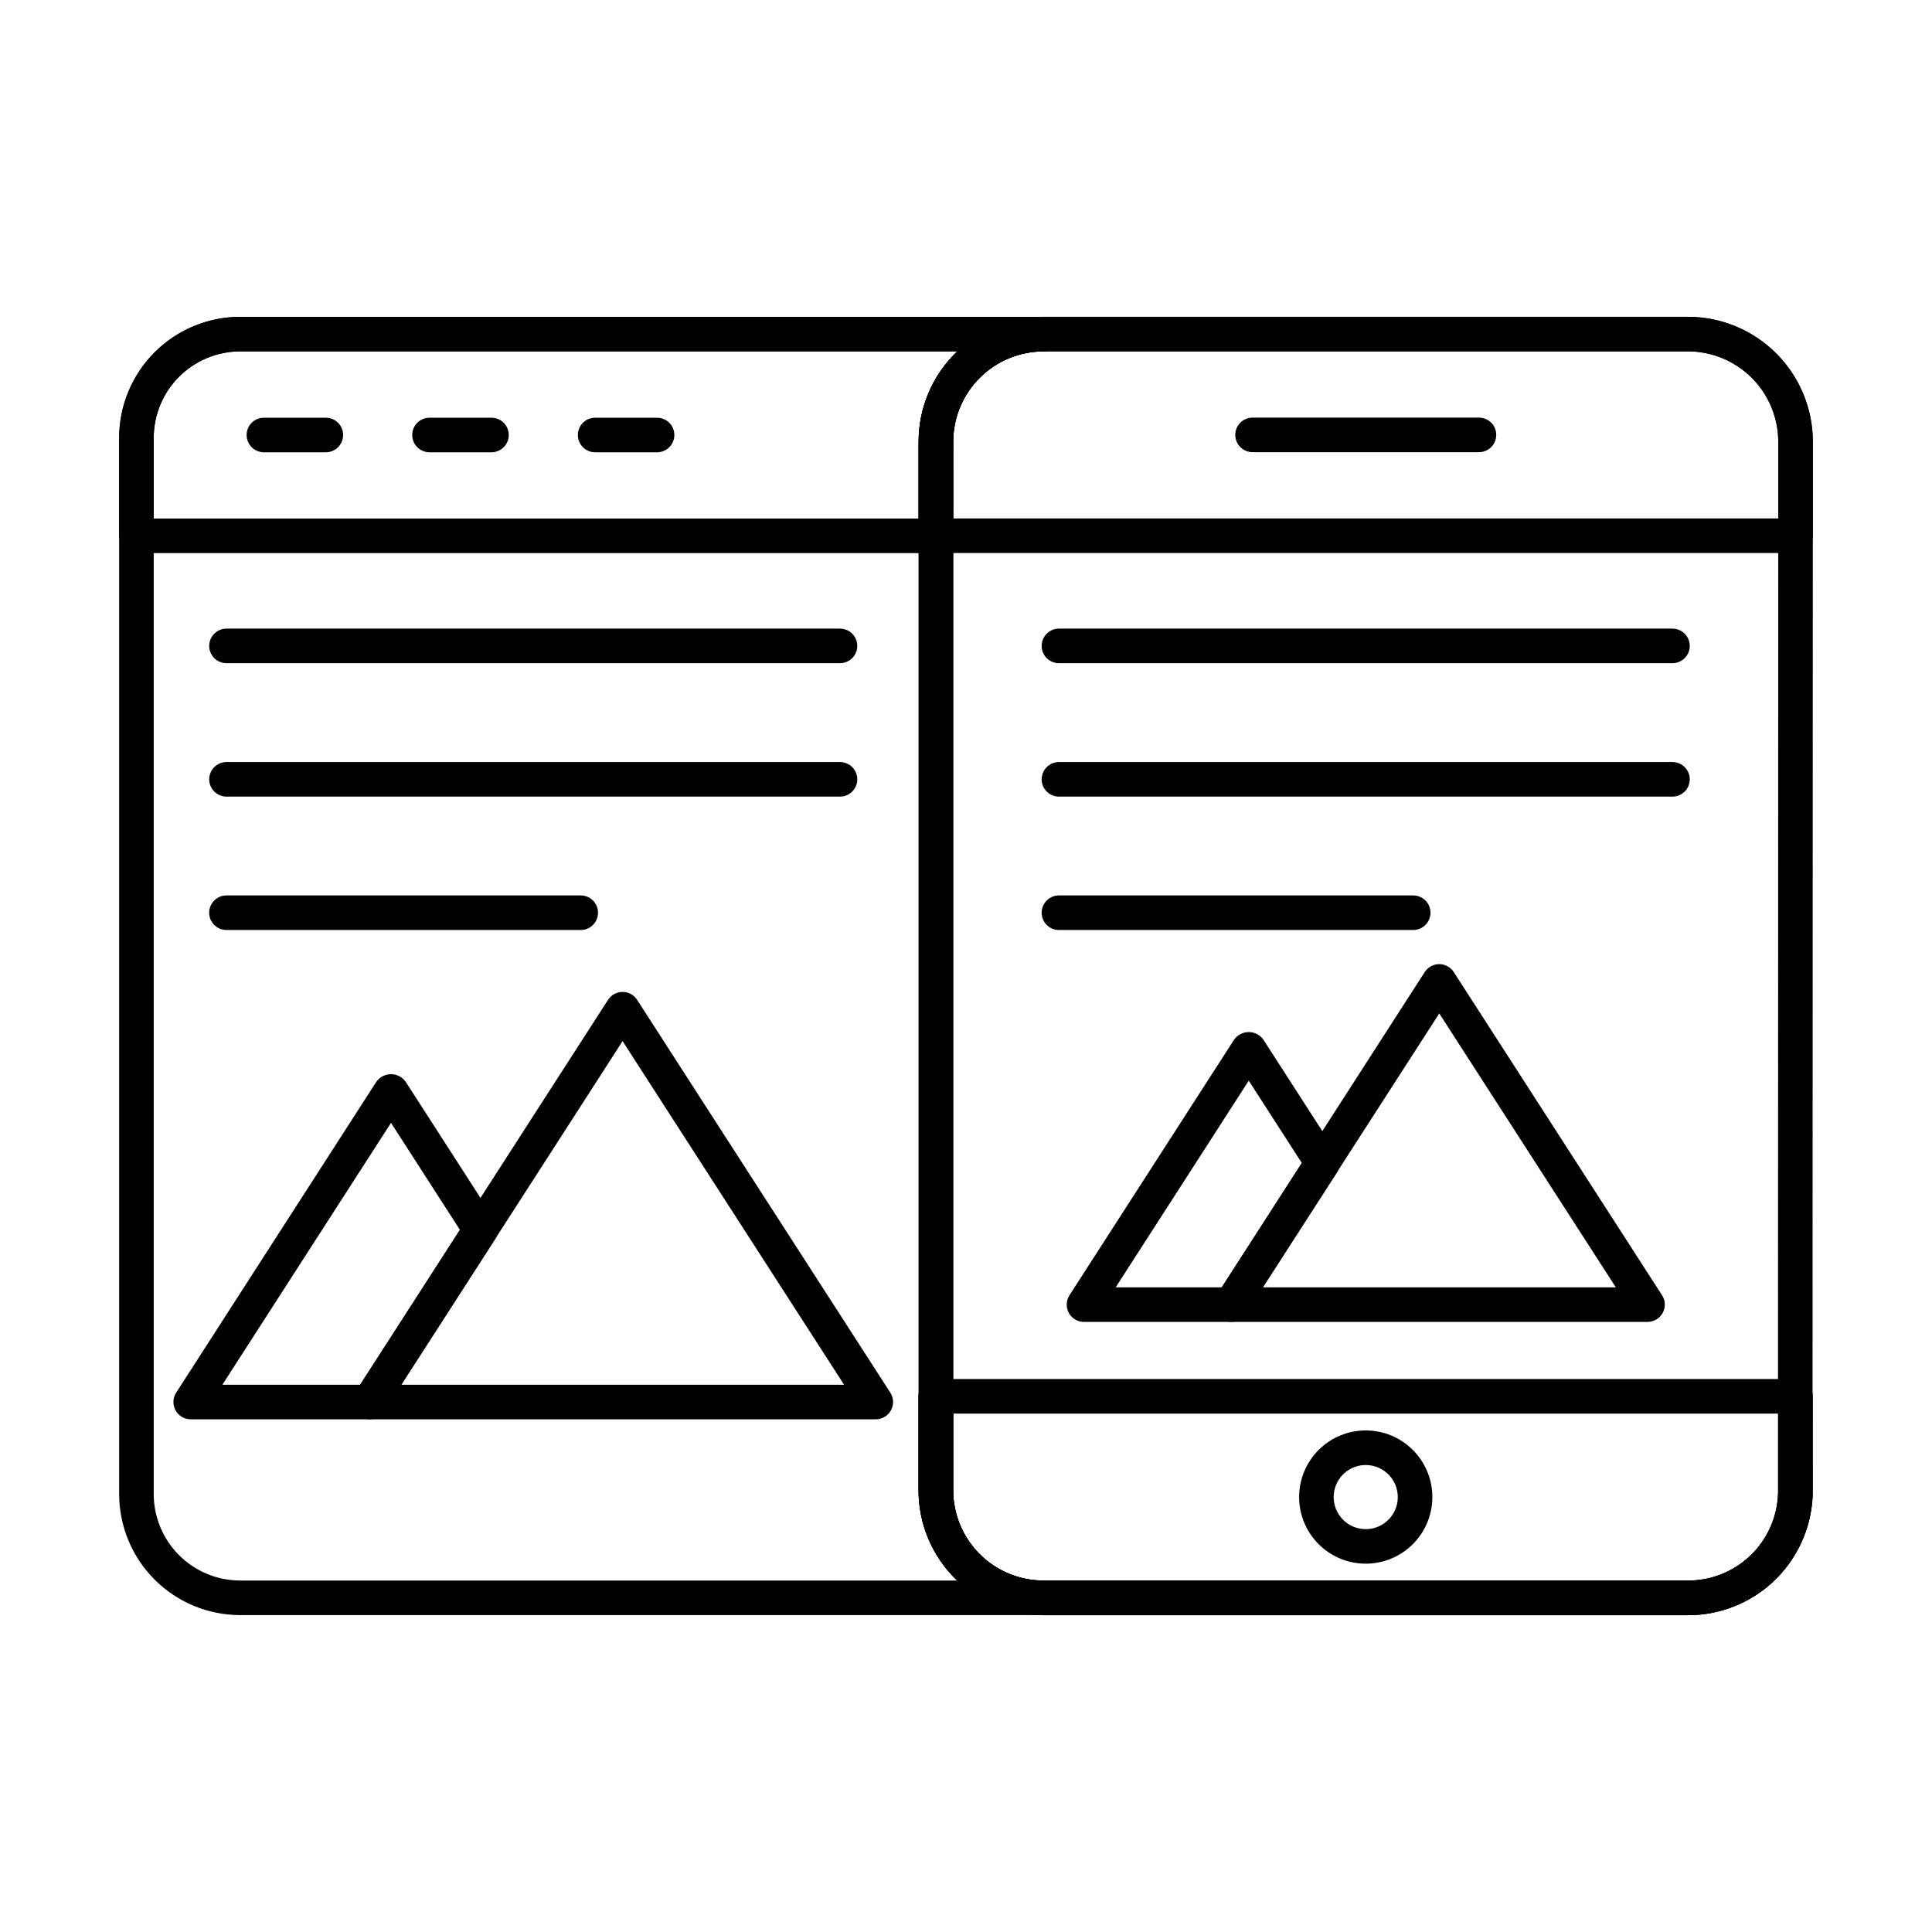
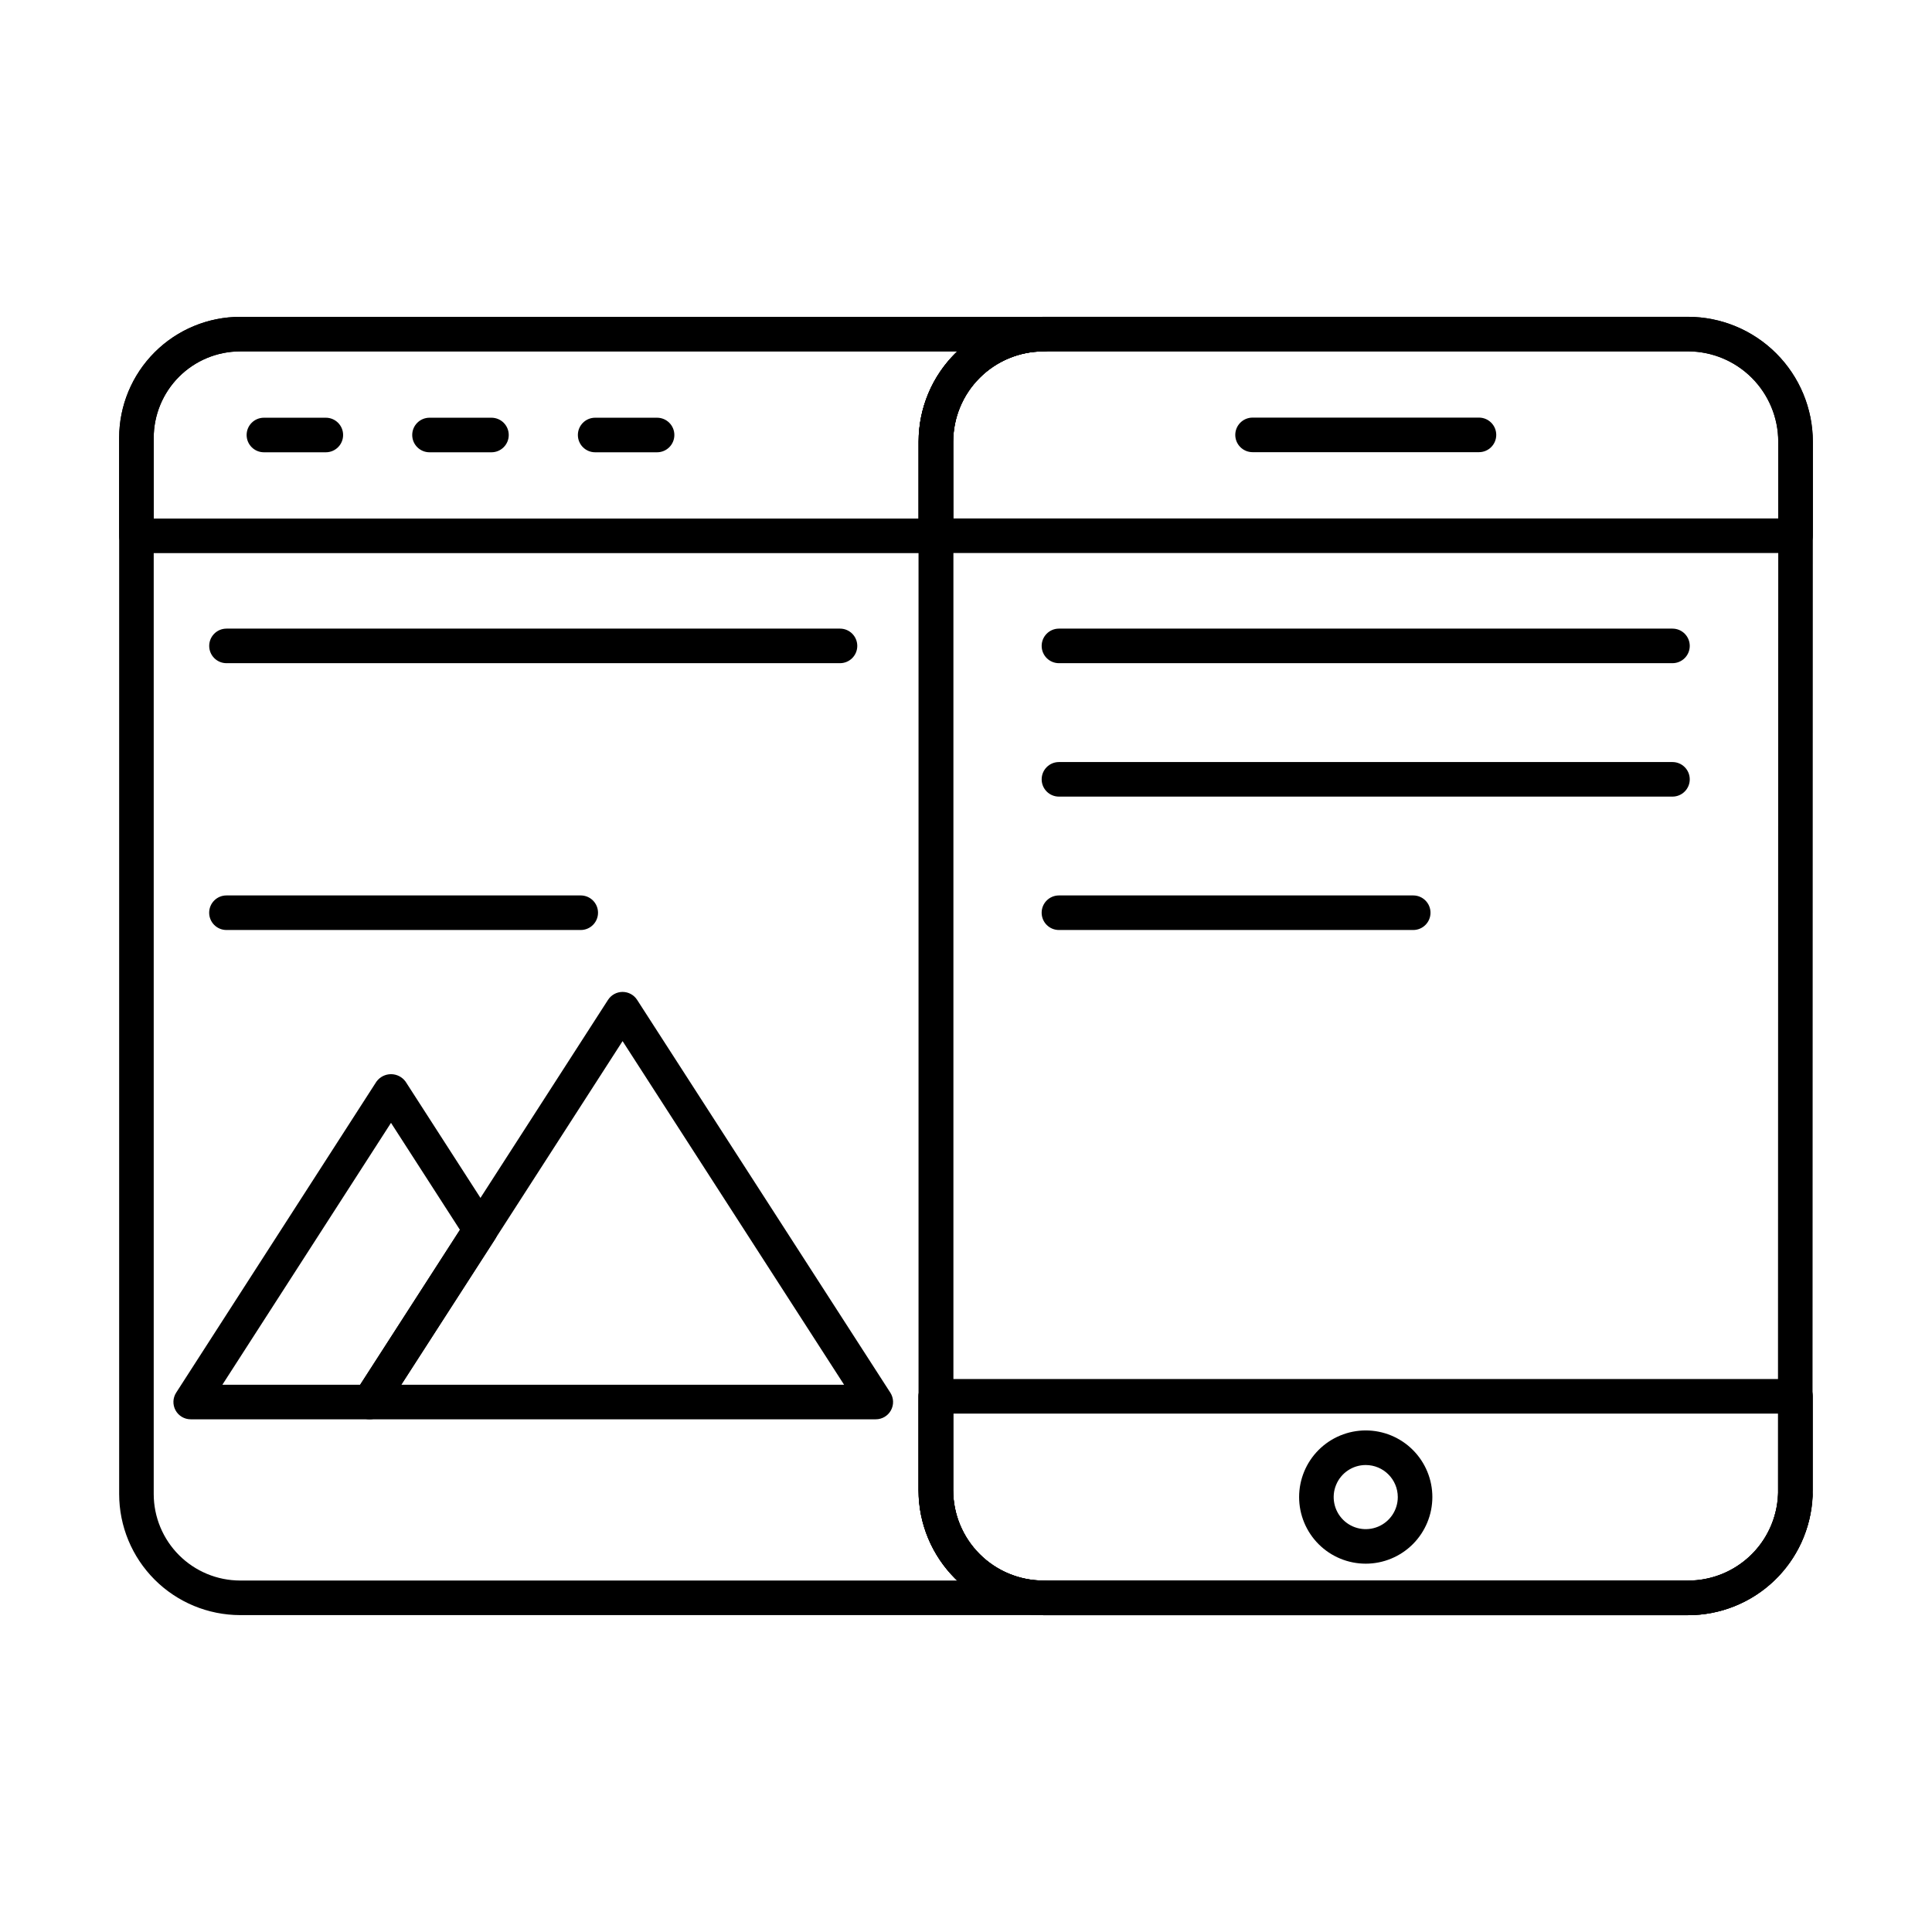
<svg xmlns="http://www.w3.org/2000/svg" fill="#000000" width="800px" height="800px" version="1.1" viewBox="144 144 512 512">
  <g>
    <path d="m420.52 572.02h-212.88c-8.5-0.012-16.652-3.391-22.66-9.402-6.012-6.012-9.395-14.16-9.402-22.66v-279.93c0.008-8.5 3.391-16.648 9.402-22.66 6.008-6.012 14.16-9.391 22.66-9.402h212.88c2.531 0 4.582 2.051 4.582 4.582 0 2.527-2.051 4.578-4.582 4.578-6.336 0.008-12.414 2.531-16.895 7.016-4.484 4.481-7.004 10.559-7.012 16.898v277.91c0.008 6.34 2.527 12.418 7.012 16.898 4.481 4.481 10.559 7.004 16.895 7.012 2.531 0 4.582 2.051 4.582 4.578 0 2.531-2.051 4.582-4.582 4.582zm-212.88-334.9c-6.074 0.008-11.895 2.422-16.188 6.715-4.293 4.293-6.707 10.117-6.715 16.188v279.93c0.008 6.07 2.422 11.891 6.715 16.184 4.293 4.297 10.113 6.711 16.188 6.719h190.07c-6.547-6.231-10.25-14.871-10.246-23.91v-277.91c-0.004-9.039 3.699-17.684 10.246-23.914z" />
    <path d="m392.03 290.58h-211.87c-2.531 0-4.582-2.051-4.582-4.582v-25.973c0.008-8.5 3.391-16.648 9.402-22.66 6.008-6.012 14.16-9.391 22.66-9.402h212.88c2.531 0 4.582 2.051 4.582 4.582 0 2.527-2.051 4.578-4.582 4.578-6.336 0.008-12.414 2.531-16.895 7.016-4.484 4.481-7.004 10.559-7.012 16.898v24.961c0 1.215-0.484 2.379-1.34 3.238-0.859 0.859-2.027 1.344-3.242 1.344zm-207.29-9.16h202.71v-20.383c-0.004-9.039 3.707-17.684 10.258-23.914h-190.07c-6.074 0.008-11.895 2.422-16.188 6.715-4.293 4.293-6.707 10.117-6.715 16.188z" />
    <path d="m591.32 572.04h-170.84c-8.766-0.008-17.172-3.496-23.371-9.695-6.199-6.199-9.688-14.605-9.695-23.371v-24.934c0-2.531 2.051-4.582 4.578-4.582 2.531 0 4.582 2.051 4.582 4.582v24.949c0.008 6.336 2.527 12.414 7.008 16.895 4.484 4.484 10.562 7.004 16.898 7.012h170.84c6.144 0.02 12.062-2.336 16.516-6.578 4.449-4.242 7.086-10.039 7.359-16.18 0.039-1.219 0.57-2.367 1.473-3.191 0.898-0.82 2.09-1.246 3.309-1.18 1.215 0.055 2.356 0.59 3.176 1.488 0.816 0.895 1.246 2.082 1.191 3.293-0.379 8.496-4.031 16.516-10.184 22.383-6.156 5.867-14.34 9.133-22.84 9.109z" />
    <path d="m591.31 572.02h-170.79c-8.766-0.012-17.172-3.5-23.371-9.699s-9.688-14.602-9.695-23.371v-277.91c0.008-8.77 3.496-17.176 9.695-23.375 6.199-6.199 14.605-9.688 23.371-9.699h170.79c8.773 0.008 17.188 3.492 23.395 9.691s9.703 14.609 9.719 23.383l-0.09 279.29c-0.324 8.531-3.949 16.605-10.109 22.52-6.16 5.91-14.375 9.199-22.914 9.172zm-170.79-334.9c-6.336 0.008-12.414 2.531-16.895 7.016-4.484 4.481-7.004 10.559-7.012 16.898v277.91c0.008 6.34 2.527 12.418 7.012 16.898 4.481 4.481 10.559 7.004 16.895 7.012h170.79c6.144 0.031 12.066-2.316 16.516-6.555 4.449-4.238 7.086-10.035 7.352-16.172l0.086-279.1c-0.012-6.348-2.539-12.426-7.031-16.91-4.492-4.484-10.578-7-16.922-7.004z" />
    <path d="m619.84 290.56h-227.83c-2.531 0-4.582-2.051-4.582-4.582v-24.938c0.012-8.773 3.5-17.184 9.703-23.387s14.613-9.691 23.387-9.699h170.84c8.77 0.012 17.172 3.504 23.371 9.707s9.684 14.609 9.691 23.379v24.938c0 1.215-0.48 2.379-1.34 3.238s-2.023 1.344-3.238 1.344zm-223.25-9.16h218.66v-20.359c-0.008-6.344-2.527-12.426-7.012-16.91s-10.566-7.008-16.91-7.016h-170.84c-6.344 0.008-12.426 2.531-16.91 7.016s-7.008 10.566-7.016 16.91z" />
    <path d="m591.34 572.04h-170.84c-8.773-0.008-17.184-3.496-23.387-9.699-6.203-6.203-9.691-14.613-9.699-23.387v-24.914c0-2.531 2.051-4.582 4.578-4.582h227.85c1.215 0 2.379 0.484 3.238 1.344 0.859 0.859 1.34 2.023 1.34 3.238v24.914c-0.008 8.773-3.496 17.184-9.699 23.387-6.199 6.203-14.609 9.691-23.383 9.699zm-194.75-53.422v20.336c0.012 6.344 2.535 12.426 7.019 16.91 4.484 4.484 10.566 7.008 16.91 7.016h170.84c6.34-0.012 12.414-2.539 16.895-7.023 4.481-4.484 7-10.562 7.008-16.902v-20.336z" />
    <path d="m535.92 263.83h-59.977c-2.531 0-4.582-2.051-4.582-4.578 0-2.531 2.051-4.582 4.582-4.582h60c2.527 0 4.578 2.051 4.578 4.582 0 2.527-2.051 4.578-4.578 4.578z" />
    <path d="m505.93 558.39c-4.684 0-9.172-1.859-12.484-5.172-3.309-3.312-5.168-7.805-5.168-12.488 0.004-4.684 1.863-9.172 5.176-12.484 3.312-3.309 7.805-5.168 12.488-5.168 4.68 0.004 9.172 1.863 12.48 5.176 3.312 3.312 5.172 7.805 5.168 12.488-0.004 4.68-1.867 9.168-5.176 12.477-3.312 3.312-7.801 5.172-12.484 5.172zm0-26.148v0.004c-3.434 0-6.531 2.07-7.844 5.246-1.316 3.176-0.586 6.828 1.844 9.258 2.43 2.43 6.082 3.156 9.258 1.84 3.176-1.316 5.242-4.414 5.242-7.848-0.004-4.695-3.809-8.496-8.5-8.496z" />
    <path d="m366.61 319.75h-162.59c-2.527 0-4.578-2.051-4.578-4.578 0-2.531 2.051-4.582 4.578-4.582h162.59c2.527 0 4.578 2.051 4.578 4.582 0 2.527-2.051 4.578-4.578 4.578z" />
-     <path d="m366.61 355.11h-162.59c-2.527 0-4.578-2.051-4.578-4.578 0-2.531 2.051-4.582 4.578-4.582h162.59c2.527 0 4.578 2.051 4.578 4.582 0 2.527-2.051 4.578-4.578 4.578z" />
    <path d="m297.9 390.46h-93.891c-2.527 0-4.578-2.051-4.578-4.578 0-2.531 2.051-4.582 4.578-4.582h93.891c2.531 0 4.582 2.051 4.582 4.582 0 2.527-2.051 4.578-4.582 4.578z" />
    <path d="m241.94 520.13h-47.406c-1.676 0-3.215-0.918-4.016-2.387-0.801-1.473-0.738-3.262 0.168-4.672l53.082-82.441h0.004c0.895-1.23 2.328-1.961 3.852-1.961s2.953 0.73 3.852 1.961l23.719 36.824c0.977 1.512 0.977 3.453 0 4.965l-29.398 45.617c-0.848 1.309-2.301 2.098-3.856 2.094zm-39.008-9.16h36.512l26.449-41.039-18.273-28.363z" />
    <path d="m376.09 520.13h-134.15c-1.68 0-3.223-0.914-4.027-2.387-0.801-1.473-0.734-3.266 0.172-4.676l67.051-104.1h0.004c0.844-1.305 2.293-2.094 3.848-2.098 1.555 0 3.008 0.789 3.852 2.098l67.102 104.1c0.91 1.41 0.977 3.203 0.172 4.676-0.801 1.473-2.344 2.387-4.023 2.387zm-125.75-9.16h117.35l-58.699-91.066z" />
-     <path d="m470.26 494.32h-38.992c-1.676 0-3.215-0.914-4.019-2.387-0.801-1.469-0.738-3.262 0.168-4.672l43.66-67.785h0.004c0.895-1.234 2.324-1.965 3.852-1.965 1.523 0 2.957 0.73 3.852 1.965l19.512 30.289c0.973 1.512 0.973 3.453 0 4.965l-24.184 37.52c-0.852 1.297-2.301 2.078-3.852 2.07zm-30.594-9.16h28.121l21.211-32.949-14.066-21.824z" />
-     <path d="m580.61 494.32h-110.35c-1.676 0-3.219-0.918-4.019-2.387-0.805-1.473-0.738-3.266 0.172-4.676l55.152-85.648c0.844-1.309 2.293-2.098 3.848-2.102 1.559 0 3.008 0.789 3.852 2.098l55.195 85.648c0.91 1.41 0.977 3.203 0.172 4.676-0.805 1.473-2.348 2.387-4.023 2.387zm-101.95-9.16h93.555l-46.797-72.59z" />
    <path d="m587.22 319.75h-162.59c-2.527 0-4.578-2.051-4.578-4.578 0-2.531 2.051-4.582 4.578-4.582h162.59c2.531 0 4.582 2.051 4.582 4.582 0 2.527-2.051 4.578-4.582 4.578z" />
    <path d="m587.22 355.11h-162.59c-2.527 0-4.578-2.051-4.578-4.578 0-2.531 2.051-4.582 4.578-4.582h162.59c2.531 0 4.582 2.051 4.582 4.582 0 2.527-2.051 4.578-4.582 4.578z" />
    <path d="m518.52 390.46h-93.895c-2.527 0-4.578-2.051-4.578-4.578 0-2.531 2.051-4.582 4.578-4.582h93.895c2.527 0 4.578 2.051 4.578 4.582 0 2.527-2.051 4.578-4.578 4.578z" />
    <path d="m230.35 263.86h-16.41c-2.531 0-4.582-2.051-4.582-4.582 0-2.527 2.051-4.578 4.582-4.578h16.41c2.531 0 4.578 2.051 4.578 4.578 0 2.531-2.047 4.582-4.578 4.582z" />
    <path d="m274.24 263.86h-16.414c-2.531 0-4.582-2.051-4.582-4.582 0-2.527 2.051-4.578 4.582-4.578h16.414c2.531 0 4.582 2.051 4.582 4.578 0 2.531-2.051 4.582-4.582 4.582z" />
    <path d="m318.13 263.86h-16.41c-2.527 0-4.578-2.051-4.578-4.582 0-2.527 2.051-4.578 4.578-4.578h16.41c2.531 0 4.582 2.051 4.582 4.578 0 2.531-2.051 4.582-4.582 4.582z" />
  </g>
</svg>